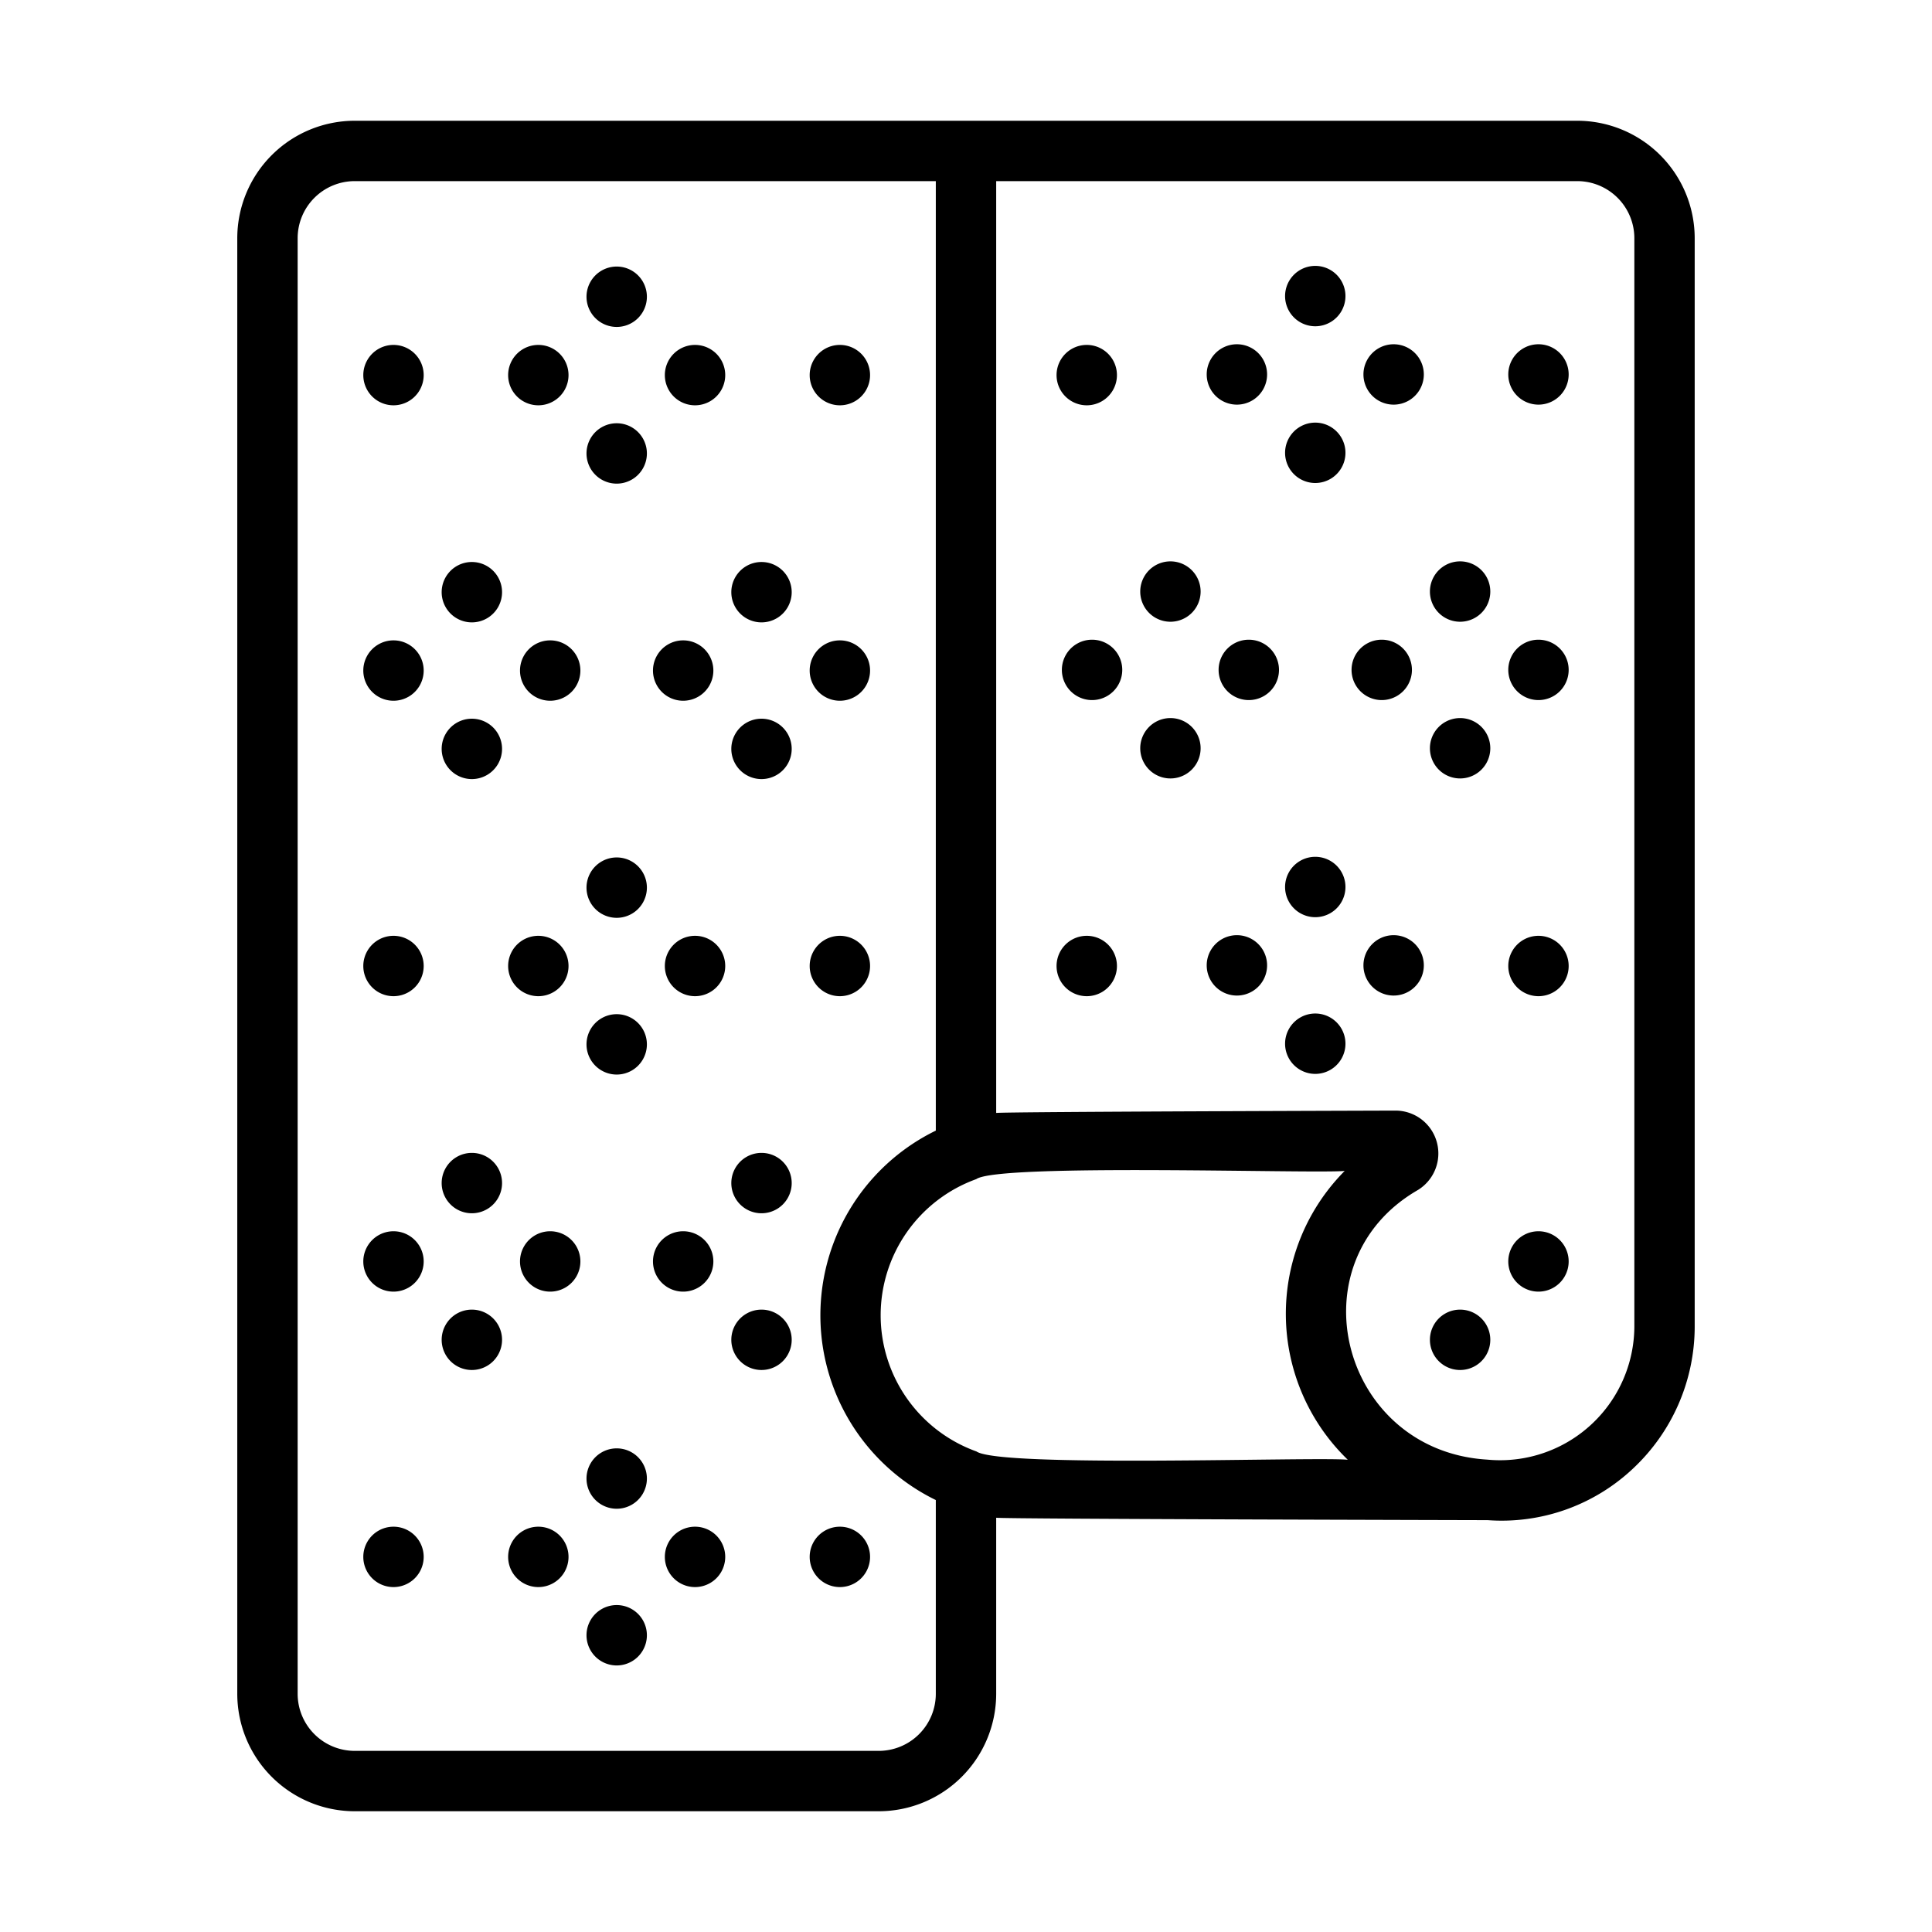
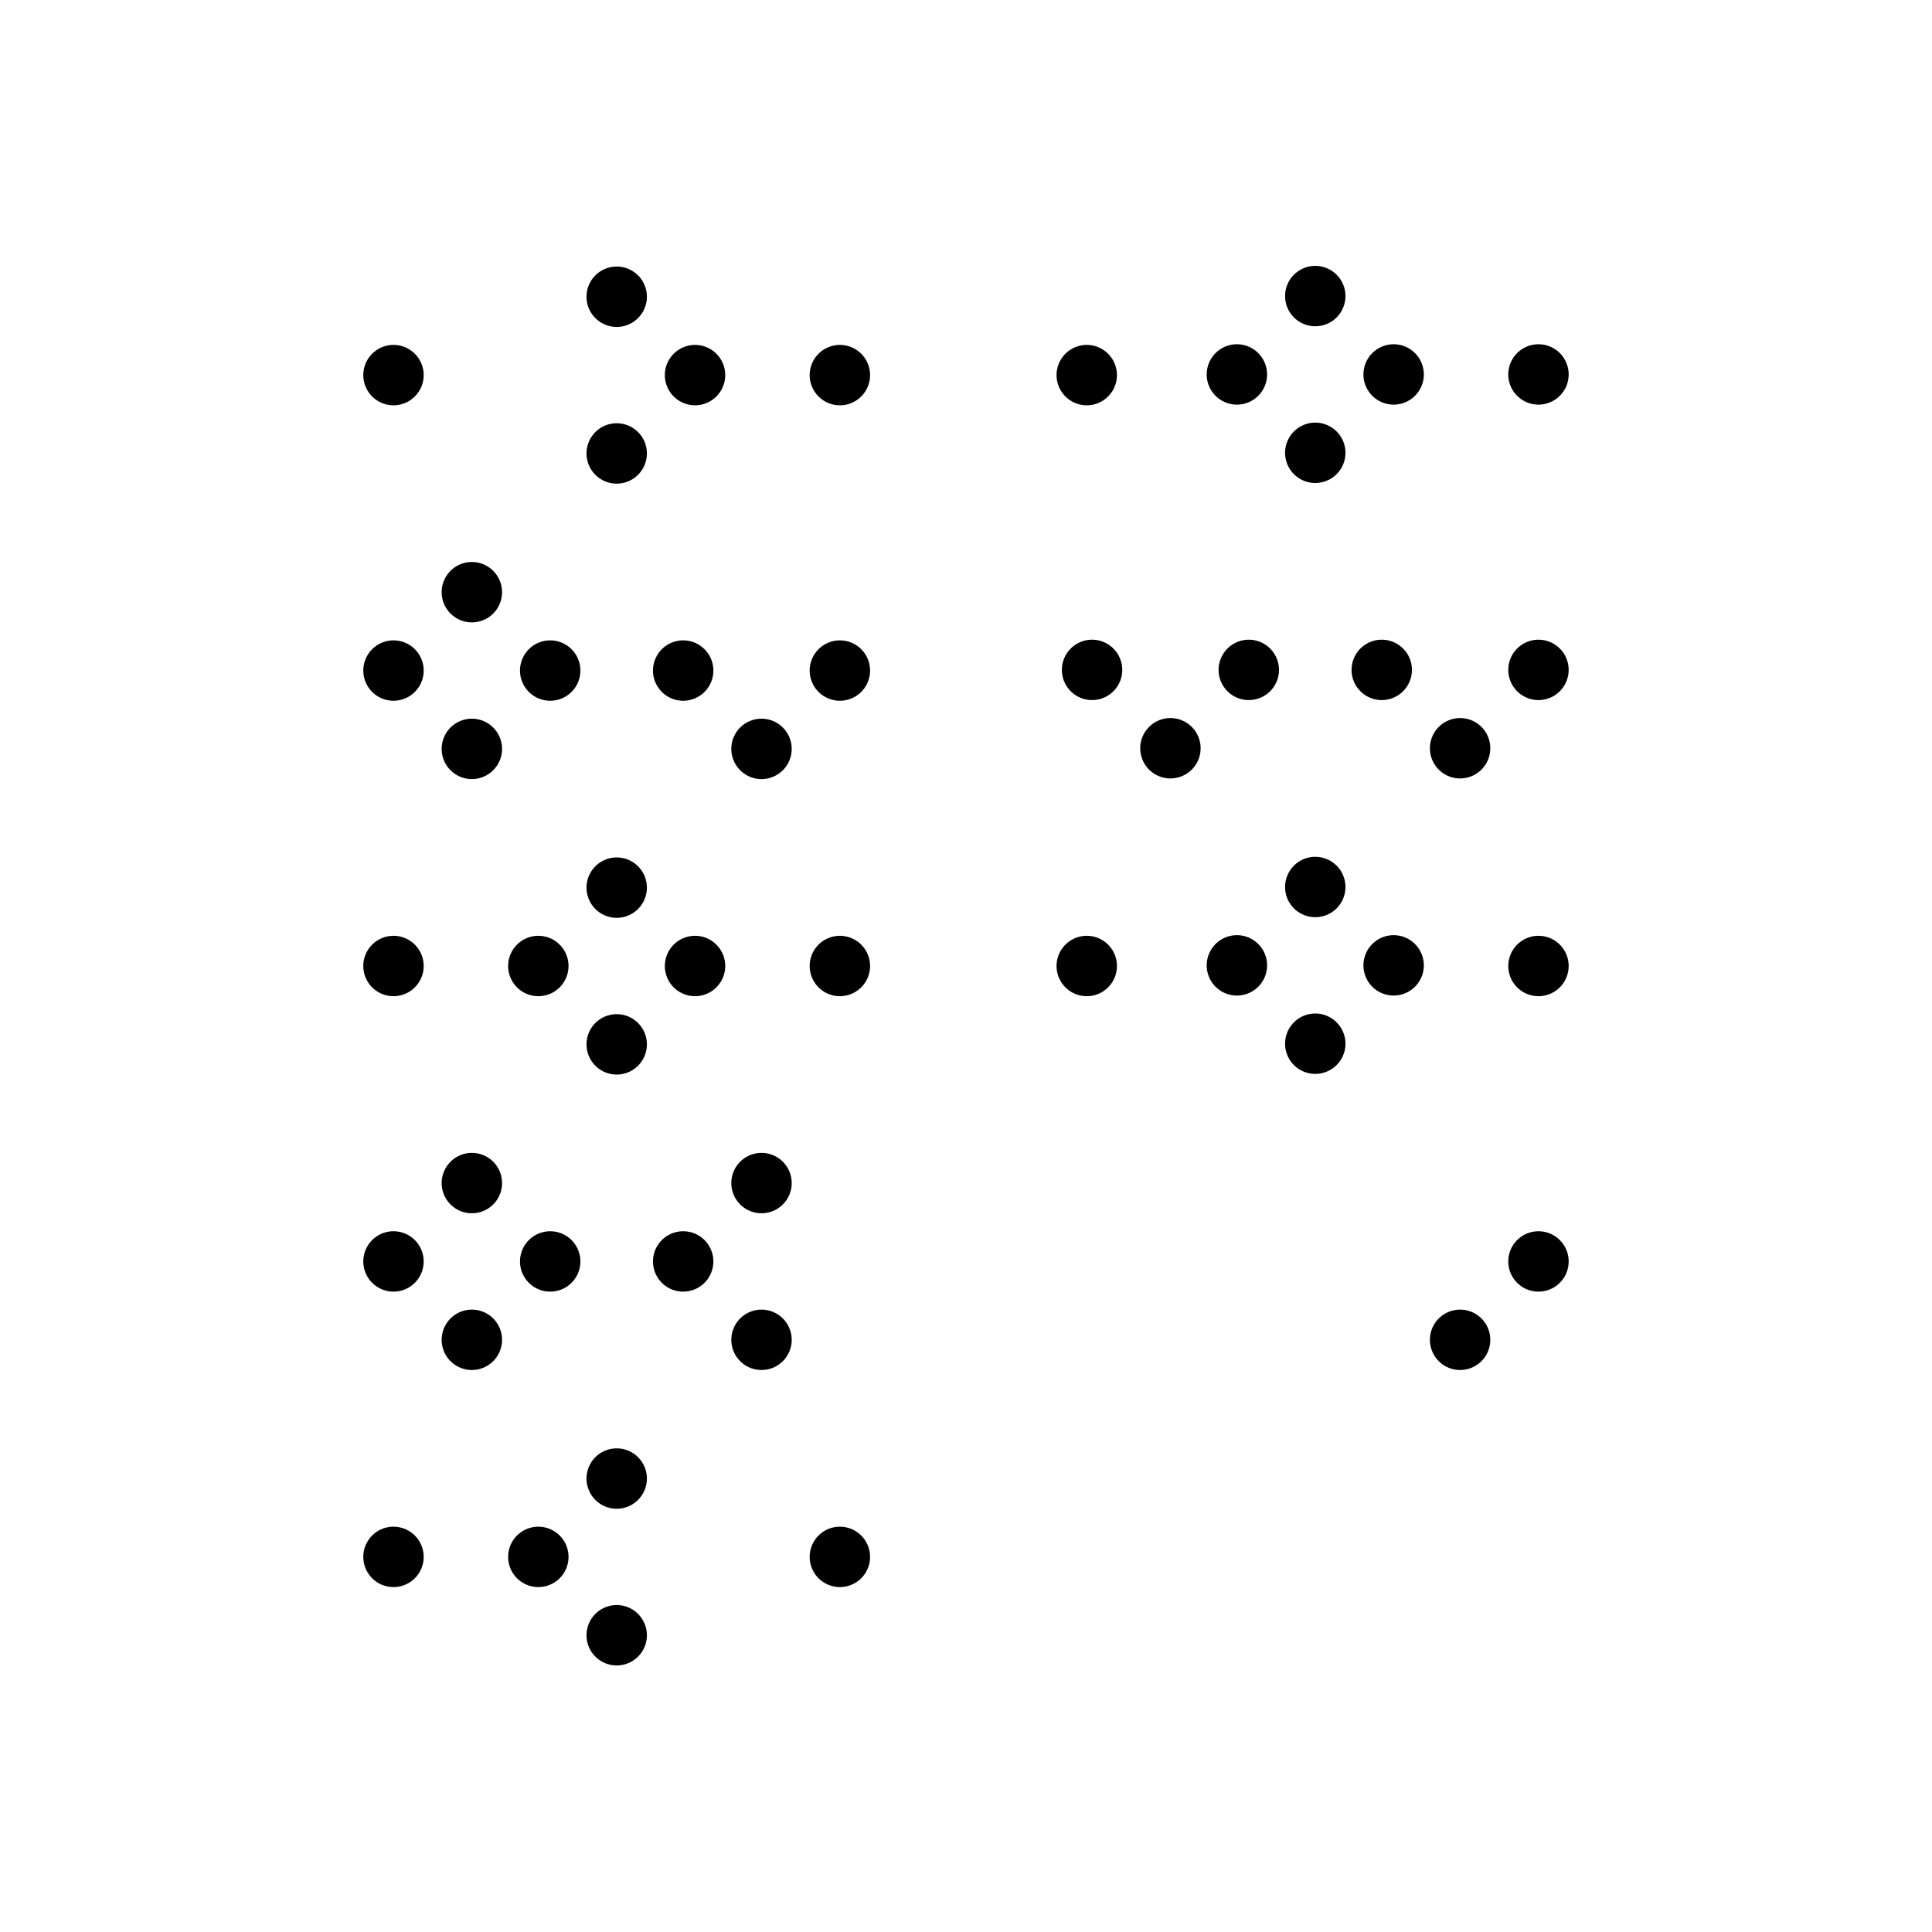
<svg xmlns="http://www.w3.org/2000/svg" id="Bahan_copy" viewBox="0 0 64 64" data-name="Bahan copy">
  <g fill="rgb(0,0,0)">
-     <path d="m52.25 4h-40.5a3.894 3.894 0 0 0 -3.89 3.89v48.22a3.894 3.894 0 0 0 3.89 3.89h17.36a3.894 3.894 0 0 0 3.89-3.89v-5.833c.307.043 16.281.08 16.281.08a6.347 6.347 0 0 0 4.821-1.715 6.446 6.446 0 0 0 2.037-4.692v-36.06a3.894 3.894 0 0 0 -3.89-3.89zm-21.25 52.11a1.892 1.892 0 0 1 -1.89 1.89h-17.36a1.892 1.892 0 0 1 -1.89-1.89v-48.22a1.892 1.892 0 0 1 1.89-1.89h19.25v31.453a6.808 6.808 0 0 0 0 12.238zm1.343-8.03a4.794 4.794 0 0 1 -.003-9.02c.742-.528 11.137-.175 12.204-.271a6.721 6.721 0 0 0 .103 9.567c-1.114-.104-11.536.273-12.304-.277zm21.797-4.13a4.448 4.448 0 0 1 -4.87 4.402c-4.835-.289-6.456-6.536-2.298-8.933a1.42 1.42 0 0 0 -.732-2.629c0 0-12.934.036-13.24.078v-30.868h19.25a1.892 1.892 0 0 1 1.89 1.89z" />
    <path d="m43.57 8.808a1 1 0 0 0 0 2 1 1 0 0 0 -0-2z" />
    <path d="m46.166 11.404a1 1 0 0 0 0 2 1 1 0 0 0 -0-2z" />
    <path d="m43.57 14a1 1 0 0 0 0 2 1 1 0 0 0 -0-2z" />
    <path d="m40.974 13.404a1 1 0 0 0 -0-2 1 1 0 0 0 0 2z" />
    <path d="m43.57 28.383a1 1 0 0 0 0 2 1 1 0 0 0 -0-2z" />
    <path d="m46.166 30.979a1 1 0 0 0 0 2 1 1 0 0 0 -0-2z" />
    <path d="m43.57 33.574a1 1 0 0 0 0 2 1 1 0 0 0 -0-2z" />
    <path d="m40.974 30.979a1 1 0 0 0 0 2 1 1 0 0 0 -0-2z" />
-     <path d="m38.772 18.596a1 1 0 0 0 0 2 1 1 0 0 0 -0-2z" />
    <path d="m41.368 21.191a1 1 0 0 0 0 2 1 1 0 0 0 -0-2z" />
    <path d="m38.772 23.787a1 1 0 0 0 0 2 1 1 0 0 0 -0-2z" />
    <path d="m36.176 21.191a1 1 0 0 0 0 2 1 1 0 0 0 -0-2z" />
-     <path d="m48.368 18.596a1 1 0 0 0 0 2 1 1 0 0 0 -0-2z" />
    <path d="m50.964 21.191a1 1 0 0 0 0 2 1 1 0 0 0 -0-2z" />
    <path d="m48.368 23.787a1 1 0 0 0 0 2 1 1 0 0 0 -0-2z" />
    <path d="m46.772 22.191a1 1 0 0 0 -2 0 1 1 0 0 0 2-0z" />
    <path d="m20.429 8.83a1 1 0 0 0 0 2 1 1 0 0 0 -0-2z" />
    <path d="m23.024 11.426a1 1 0 0 0 0 2 1 1 0 0 0 -0-2z" />
    <path d="m20.429 14.021a1 1 0 0 0 0 2 1 1 0 0 0 -0-2z" />
-     <path d="m17.833 13.426a1 1 0 0 0 -0-2 1 1 0 0 0 0 2z" />
+     <path d="m17.833 13.426z" />
    <path d="m20.429 28.404a1 1 0 0 0 0 2 1 1 0 0 0 -0-2z" />
    <path d="m23.024 31a1 1 0 0 0 0 2 1 1 0 0 0 -0-2z" />
    <path d="m20.429 33.596a1 1 0 0 0 0 2 1 1 0 0 0 -0-2z" />
    <path d="m17.833 33a1 1 0 0 0 -0-2 1 1 0 0 0 0 2z" />
    <path d="m20.429 47.979a1 1 0 0 0 0 2 1 1 0 0 0 -0-2z" />
-     <path d="m23.024 50.574a1 1 0 0 0 0 2 1 1 0 0 0 -0-2z" />
    <path d="m20.429 53.17a1 1 0 0 0 0 2 1 1 0 0 0 -0-2z" />
    <path d="m17.833 50.574a1 1 0 0 0 0 2 1 1 0 0 0 -0-2z" />
    <path d="m15.631 18.617a1 1 0 0 0 0 2 1 1 0 0 0 -0-2z" />
    <path d="m18.226 21.213a1 1 0 0 0 0 2 1 1 0 0 0 -0-2z" />
    <path d="m15.631 23.808a1 1 0 0 0 0 2 1 1 0 0 0 -0-2z" />
    <path d="m13.035 21.213a1 1 0 0 0 0 2 1 1 0 0 0 -0-2z" />
-     <path d="m25.226 18.617a1 1 0 0 0 0 2 1 1 0 0 0 -0-2z" />
    <path d="m27.822 23.213a1 1 0 0 0 -0-2 1 1 0 0 0 0 2z" />
    <path d="m27.822 33a1 1 0 0 0 -0-2 1 1 0 0 0 0 2z" />
    <path d="m27.822 13.426a1 1 0 0 0 -0-2 1 1 0 0 0 0 2z" />
    <path d="m36 13.426a1 1 0 0 0 -0-2 1 1 0 0 0 0 2z" />
    <path d="m13.035 11.426a1 1 0 0 0 0 2 1 1 0 0 0 -0-2z" />
    <path d="m13.035 31a1 1 0 0 0 0 2 1 1 0 0 0 -0-2z" />
    <path d="m13.035 50.574a1 1 0 0 0 0 2 1 1 0 0 0 -0-2z" />
    <path d="m27.822 50.574a1 1 0 0 0 0 2 1 1 0 0 0 -0-2z" />
    <path d="m36 31a1 1 0 0 0 0 2 1 1 0 0 0 -0-2z" />
    <path d="m50.964 31a1 1 0 0 0 0 2 1 1 0 0 0 -0-2z" />
    <path d="m50.964 40.787a1 1 0 0 0 0 2 1 1 0 0 0 -0-2z" />
    <path d="m48.368 43.383a1 1 0 0 0 0 2 1 1 0 0 0 -0-2z" />
    <path d="m50.964 11.404a1 1 0 0 0 0 2 1 1 0 0 0 -0-2z" />
    <path d="m25.226 23.808a1 1 0 0 0 0 2 1 1 0 0 0 -0-2z" />
    <path d="m22.631 23.213a1 1 0 0 0 -0-2 1 1 0 0 0 0 2z" />
    <path d="m15.631 38.191a1 1 0 0 0 0 2 1 1 0 0 0 -0-2z" />
    <path d="m18.226 40.787a1 1 0 0 0 0 2 1 1 0 0 0 -0-2z" />
    <path d="m15.631 43.383a1 1 0 0 0 0 2 1 1 0 0 0 -0-2z" />
    <path d="m13.035 40.787a1 1 0 0 0 0 2 1 1 0 0 0 -0-2z" />
    <path d="m25.226 38.191a1 1 0 0 0 0 2 1 1 0 0 0 -0-2z" />
    <path d="m25.226 43.383a1 1 0 0 0 0 2 1 1 0 0 0 -0-2z" />
    <path d="m23.631 41.787a1 1 0 0 0 -2 0 1 1 0 0 0 2-0z" />
  </g>
</svg>